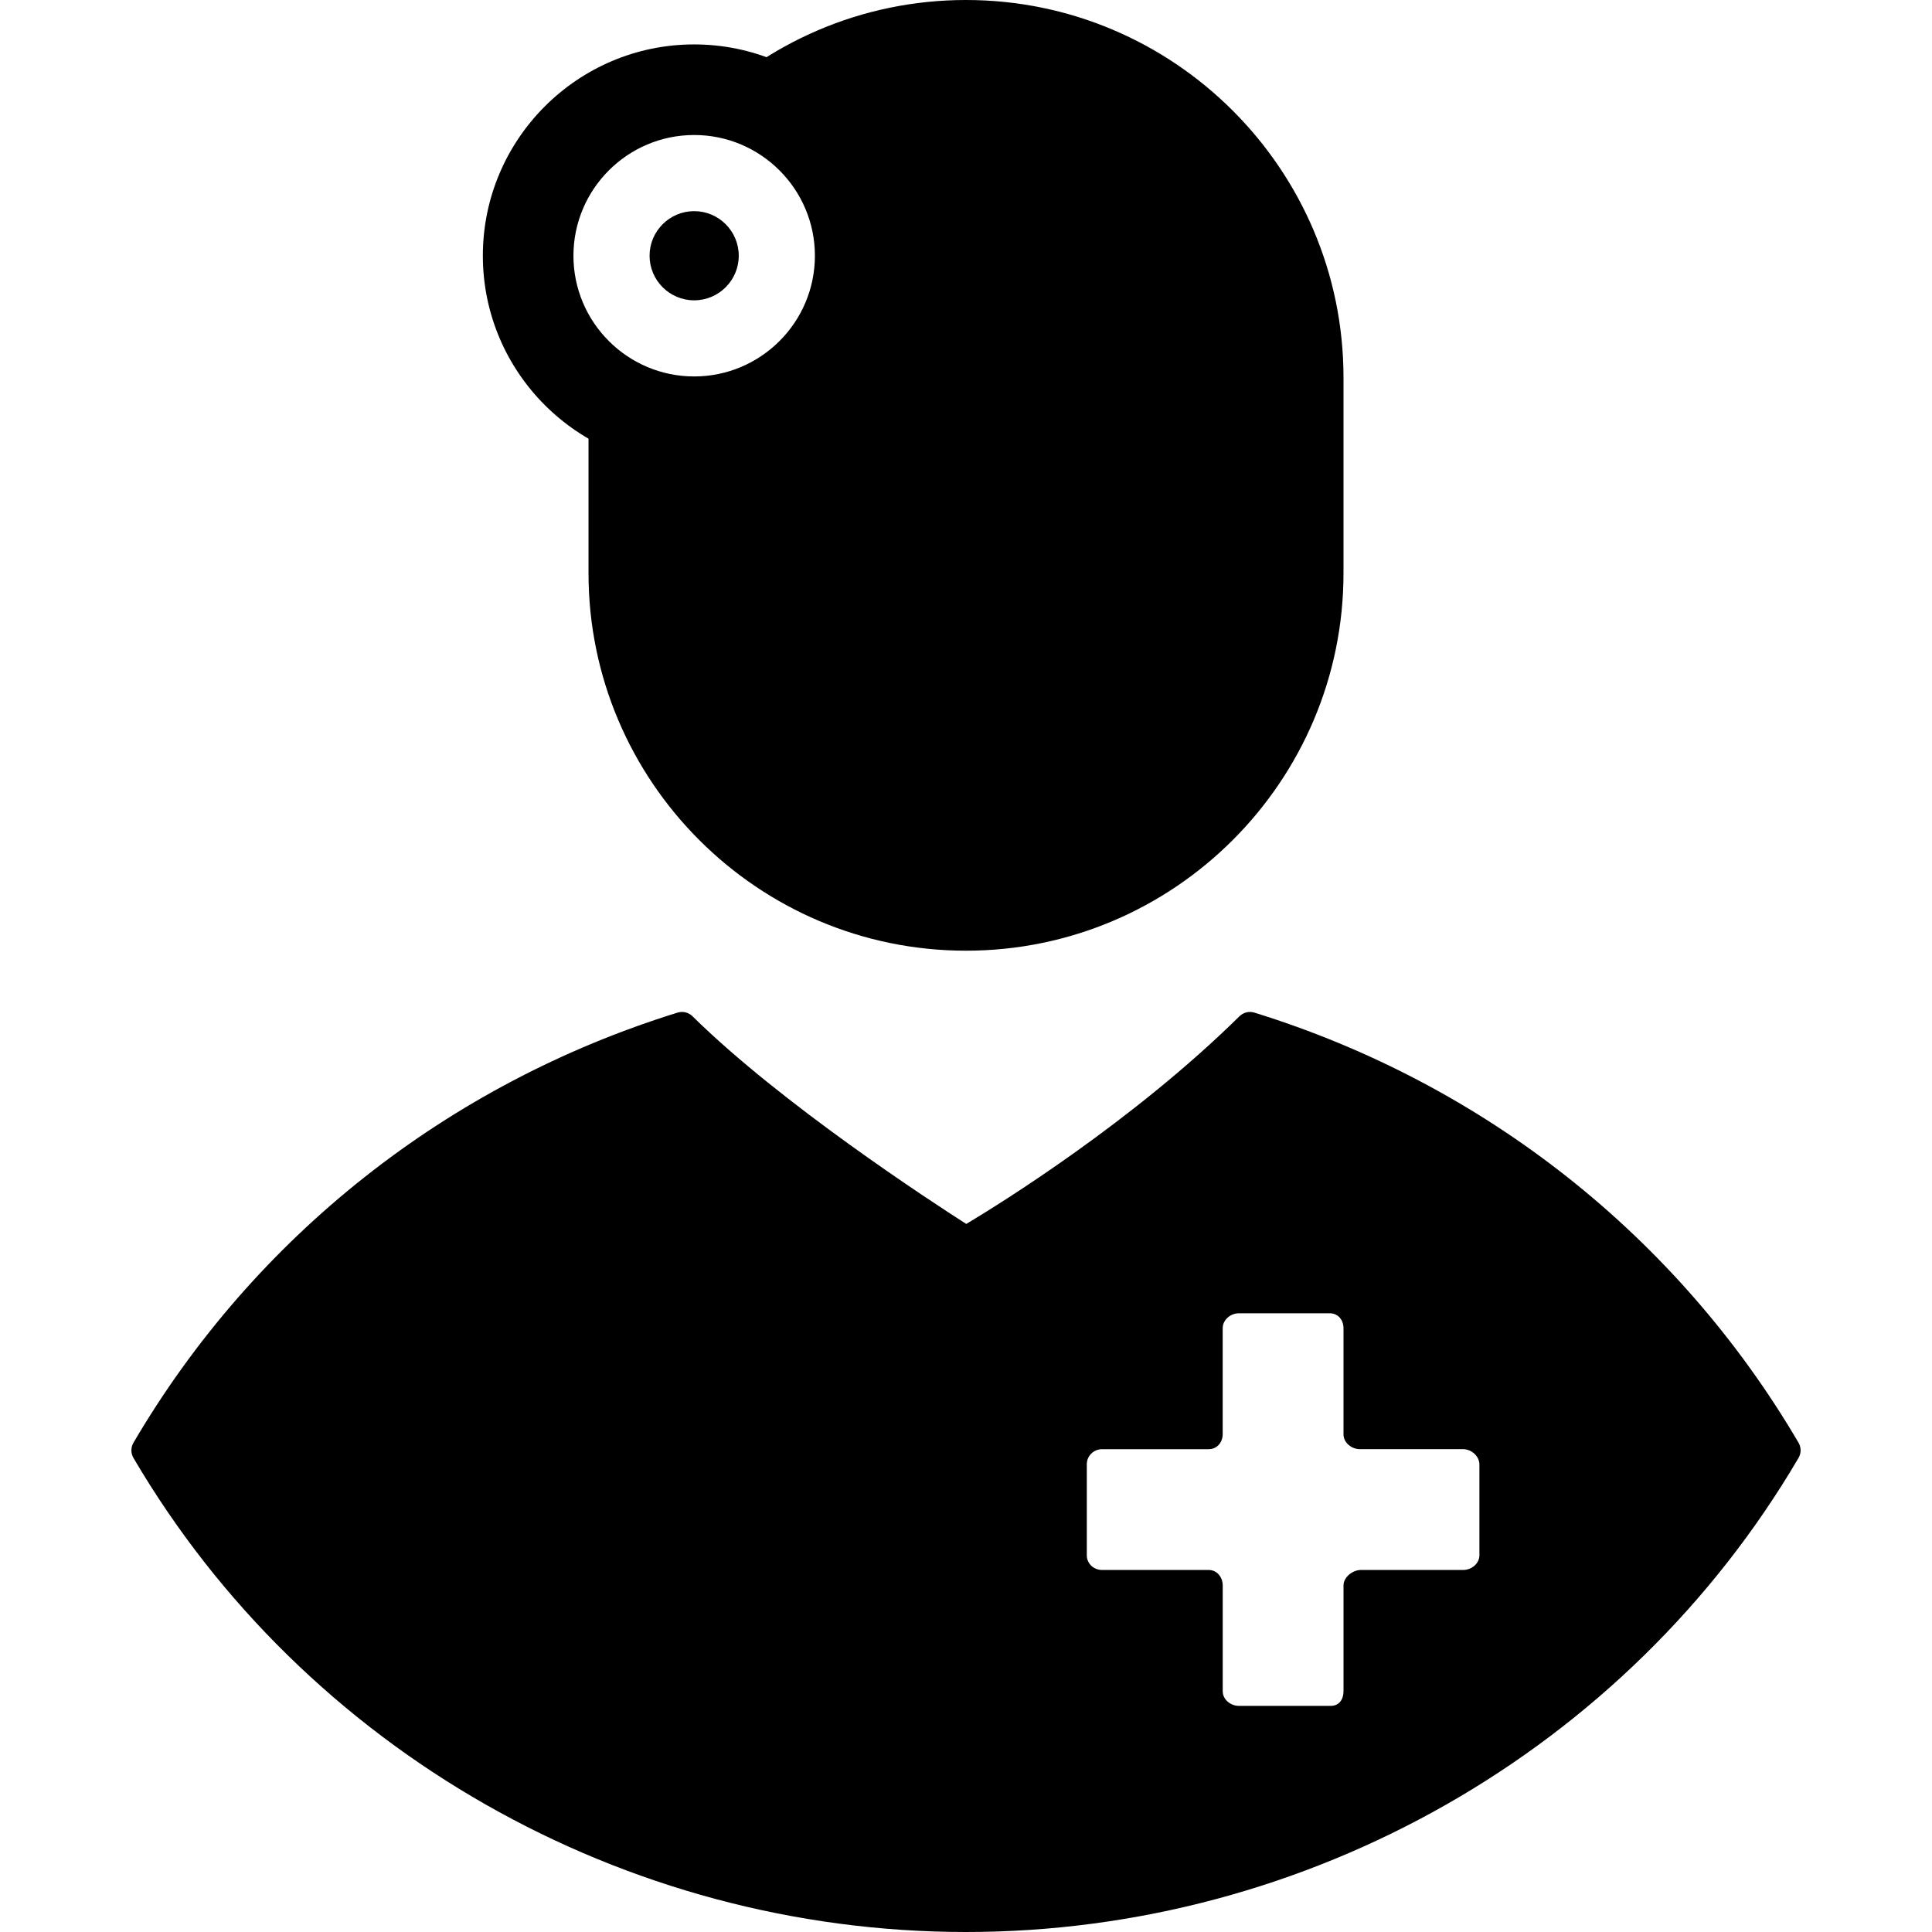
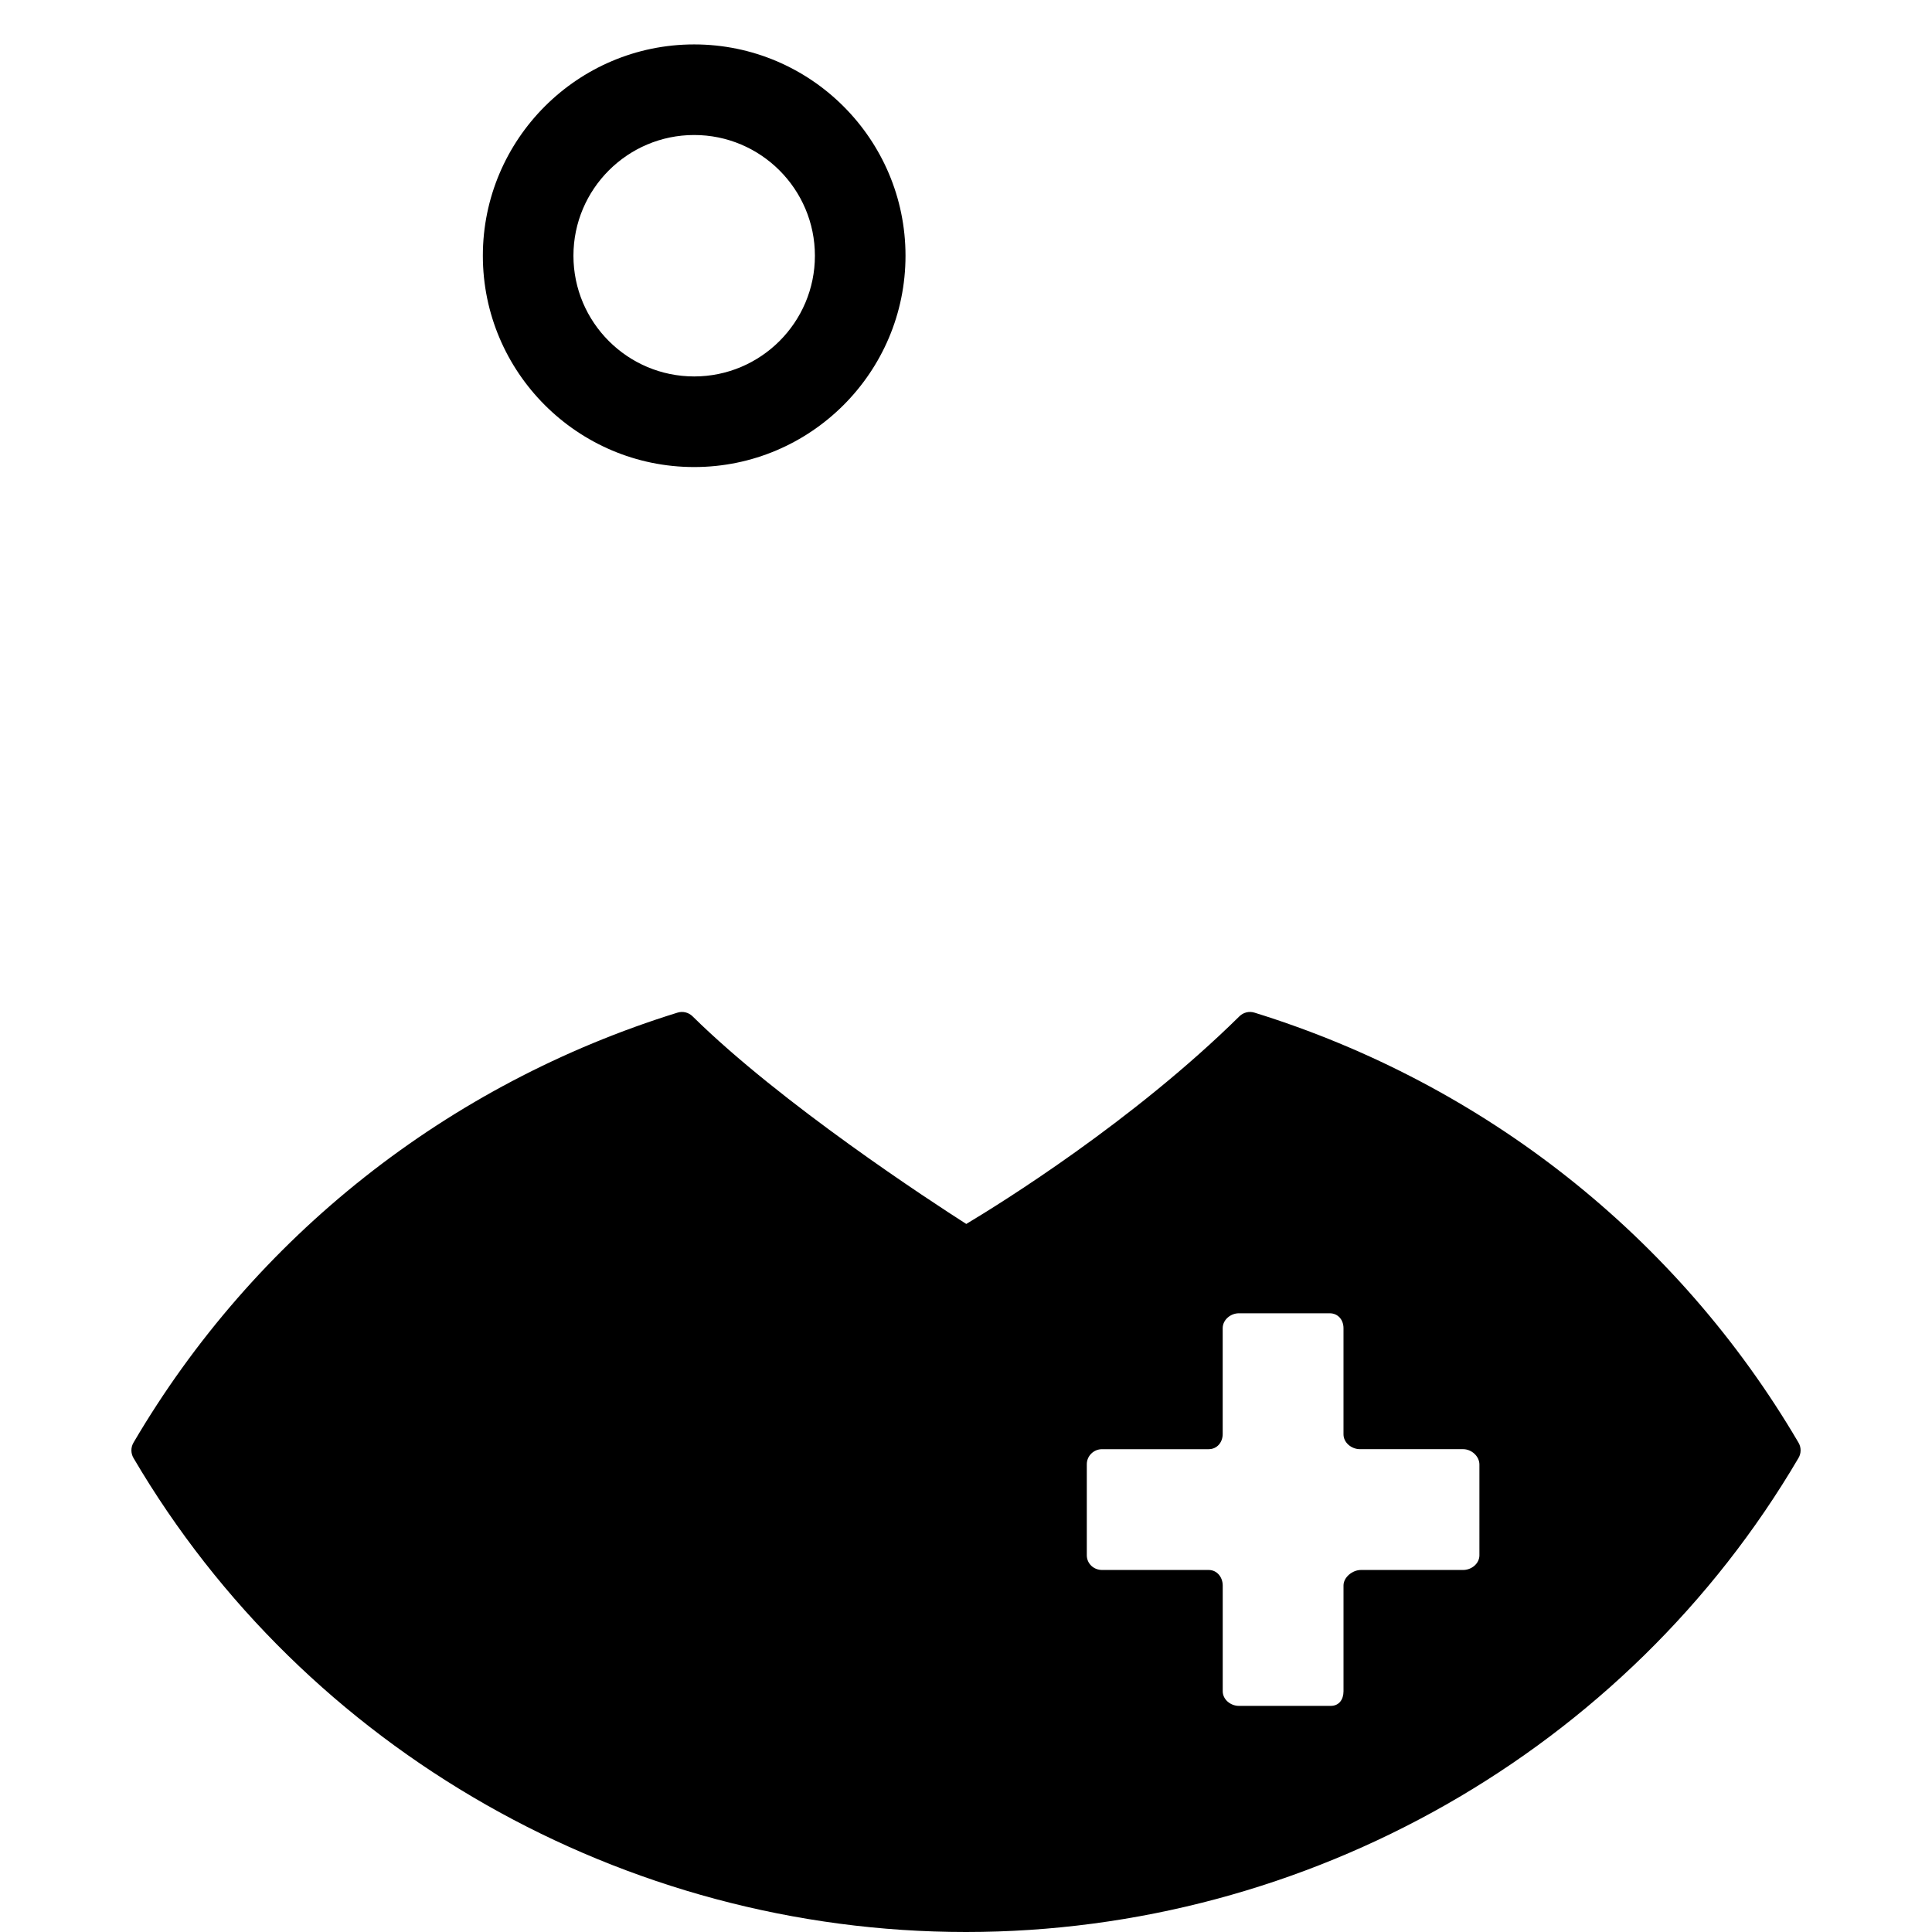
<svg xmlns="http://www.w3.org/2000/svg" version="1.1" id="Layer_1" x="0px" y="0px" viewBox="0 0 500.004 500.004" style="enable-background:new 0 0 500.004 500.004;" xml:space="preserve">
  <g>
    <g>
      <path d="M179.651,11.496c-30.156,0-54.688,24.532-54.688,54.688s24.532,54.688,54.688,54.688s54.696-24.532,54.696-54.688    C234.347,36.028,209.807,11.496,179.651,11.496z M179.651,97.424c-17.228,0-31.244-14.012-31.244-31.24    c0-17.228,14.016-31.244,31.244-31.244c17.232,0,31.248,14.016,31.248,31.244C210.899,83.412,196.883,97.424,179.651,97.424z" />
    </g>
  </g>
  <g>
    <g>
      <path d="M465.459,373.364c-31.284-53.312-81.288-92.836-140.8-111.292c-1.38-0.428-2.872-0.064-3.9,0.952    c-27.684,27.296-62.084,48.592-70.688,53.736c-9.18-5.868-47.844-31.072-70.836-53.736c-1.024-1.016-2.524-1.38-3.9-0.952    c-59.52,18.46-109.52,57.984-140.792,111.296c-0.716,1.22-0.716,2.736,0,3.956c44.408,75.672,126.964,122.68,215.452,122.68    c88.492,0,171.052-47.008,215.46-122.68C466.179,376.1,466.179,374.584,465.459,373.364z M382.875,402.508    c0,2.156-2.052,3.804-4.204,3.804h-26.46c-2.156,0-4.508,1.852-4.508,4.012v27.364c0,2.152-1.152,3.796-3.308,3.796h-23.764    c-2.156,0-4.188-1.644-4.188-3.796v-27.364c-0.008-2.156-1.48-4.012-3.636-4.012h-27.6c-2.156,0-3.94-1.652-3.94-3.804v-23.56    c0-2.156,1.784-3.896,3.94-3.896h27.6c2.156,0,3.628-1.76,3.628-3.92v-27.396c0-2.156,2.032-3.856,4.188-3.856h23.508    c2.152,0,3.568,1.7,3.568,3.856v27.476c0,2.16,2.088,3.836,4.248,3.836h26.724c2.152,0,4.204,1.824,4.204,3.98V402.508z" />
    </g>
  </g>
  <g>
    <g>
-       <path d="M249.995,0c-27.172,0-51.772,11.16-69.5,29.12c20.064,0.456,36.256,16.888,36.256,37.064    c0,20.46-16.64,37.104-37.1,37.104c-10.712,0-20.344-4.592-27.132-11.88c-0.124,2.084-0.212,4.184-0.212,6.304v50.62    c0,53.876,43.82,97.708,97.696,97.708c53.88,0,97.696-43.832,97.696-97.712v-50.62C347.699,43.832,303.875,0,249.995,0z" />
-     </g>
+       </g>
  </g>
  <g>
    <g>
-       <path d="M179.651,54.644c-6.36,0-11.54,5.176-11.54,11.54c0,6.364,5.18,11.54,11.54,11.54c6.368,0,11.54-5.176,11.54-11.54    C191.191,59.82,186.019,54.644,179.651,54.644z" />
-     </g>
+       </g>
  </g>
  <g>
</g>
  <g>
</g>
  <g>
</g>
  <g>
</g>
  <g>
</g>
  <g>
</g>
  <g>
</g>
  <g>
</g>
  <g>
</g>
  <g>
</g>
  <g>
</g>
  <g>
</g>
  <g>
</g>
  <g>
</g>
  <g>
</g>
</svg>